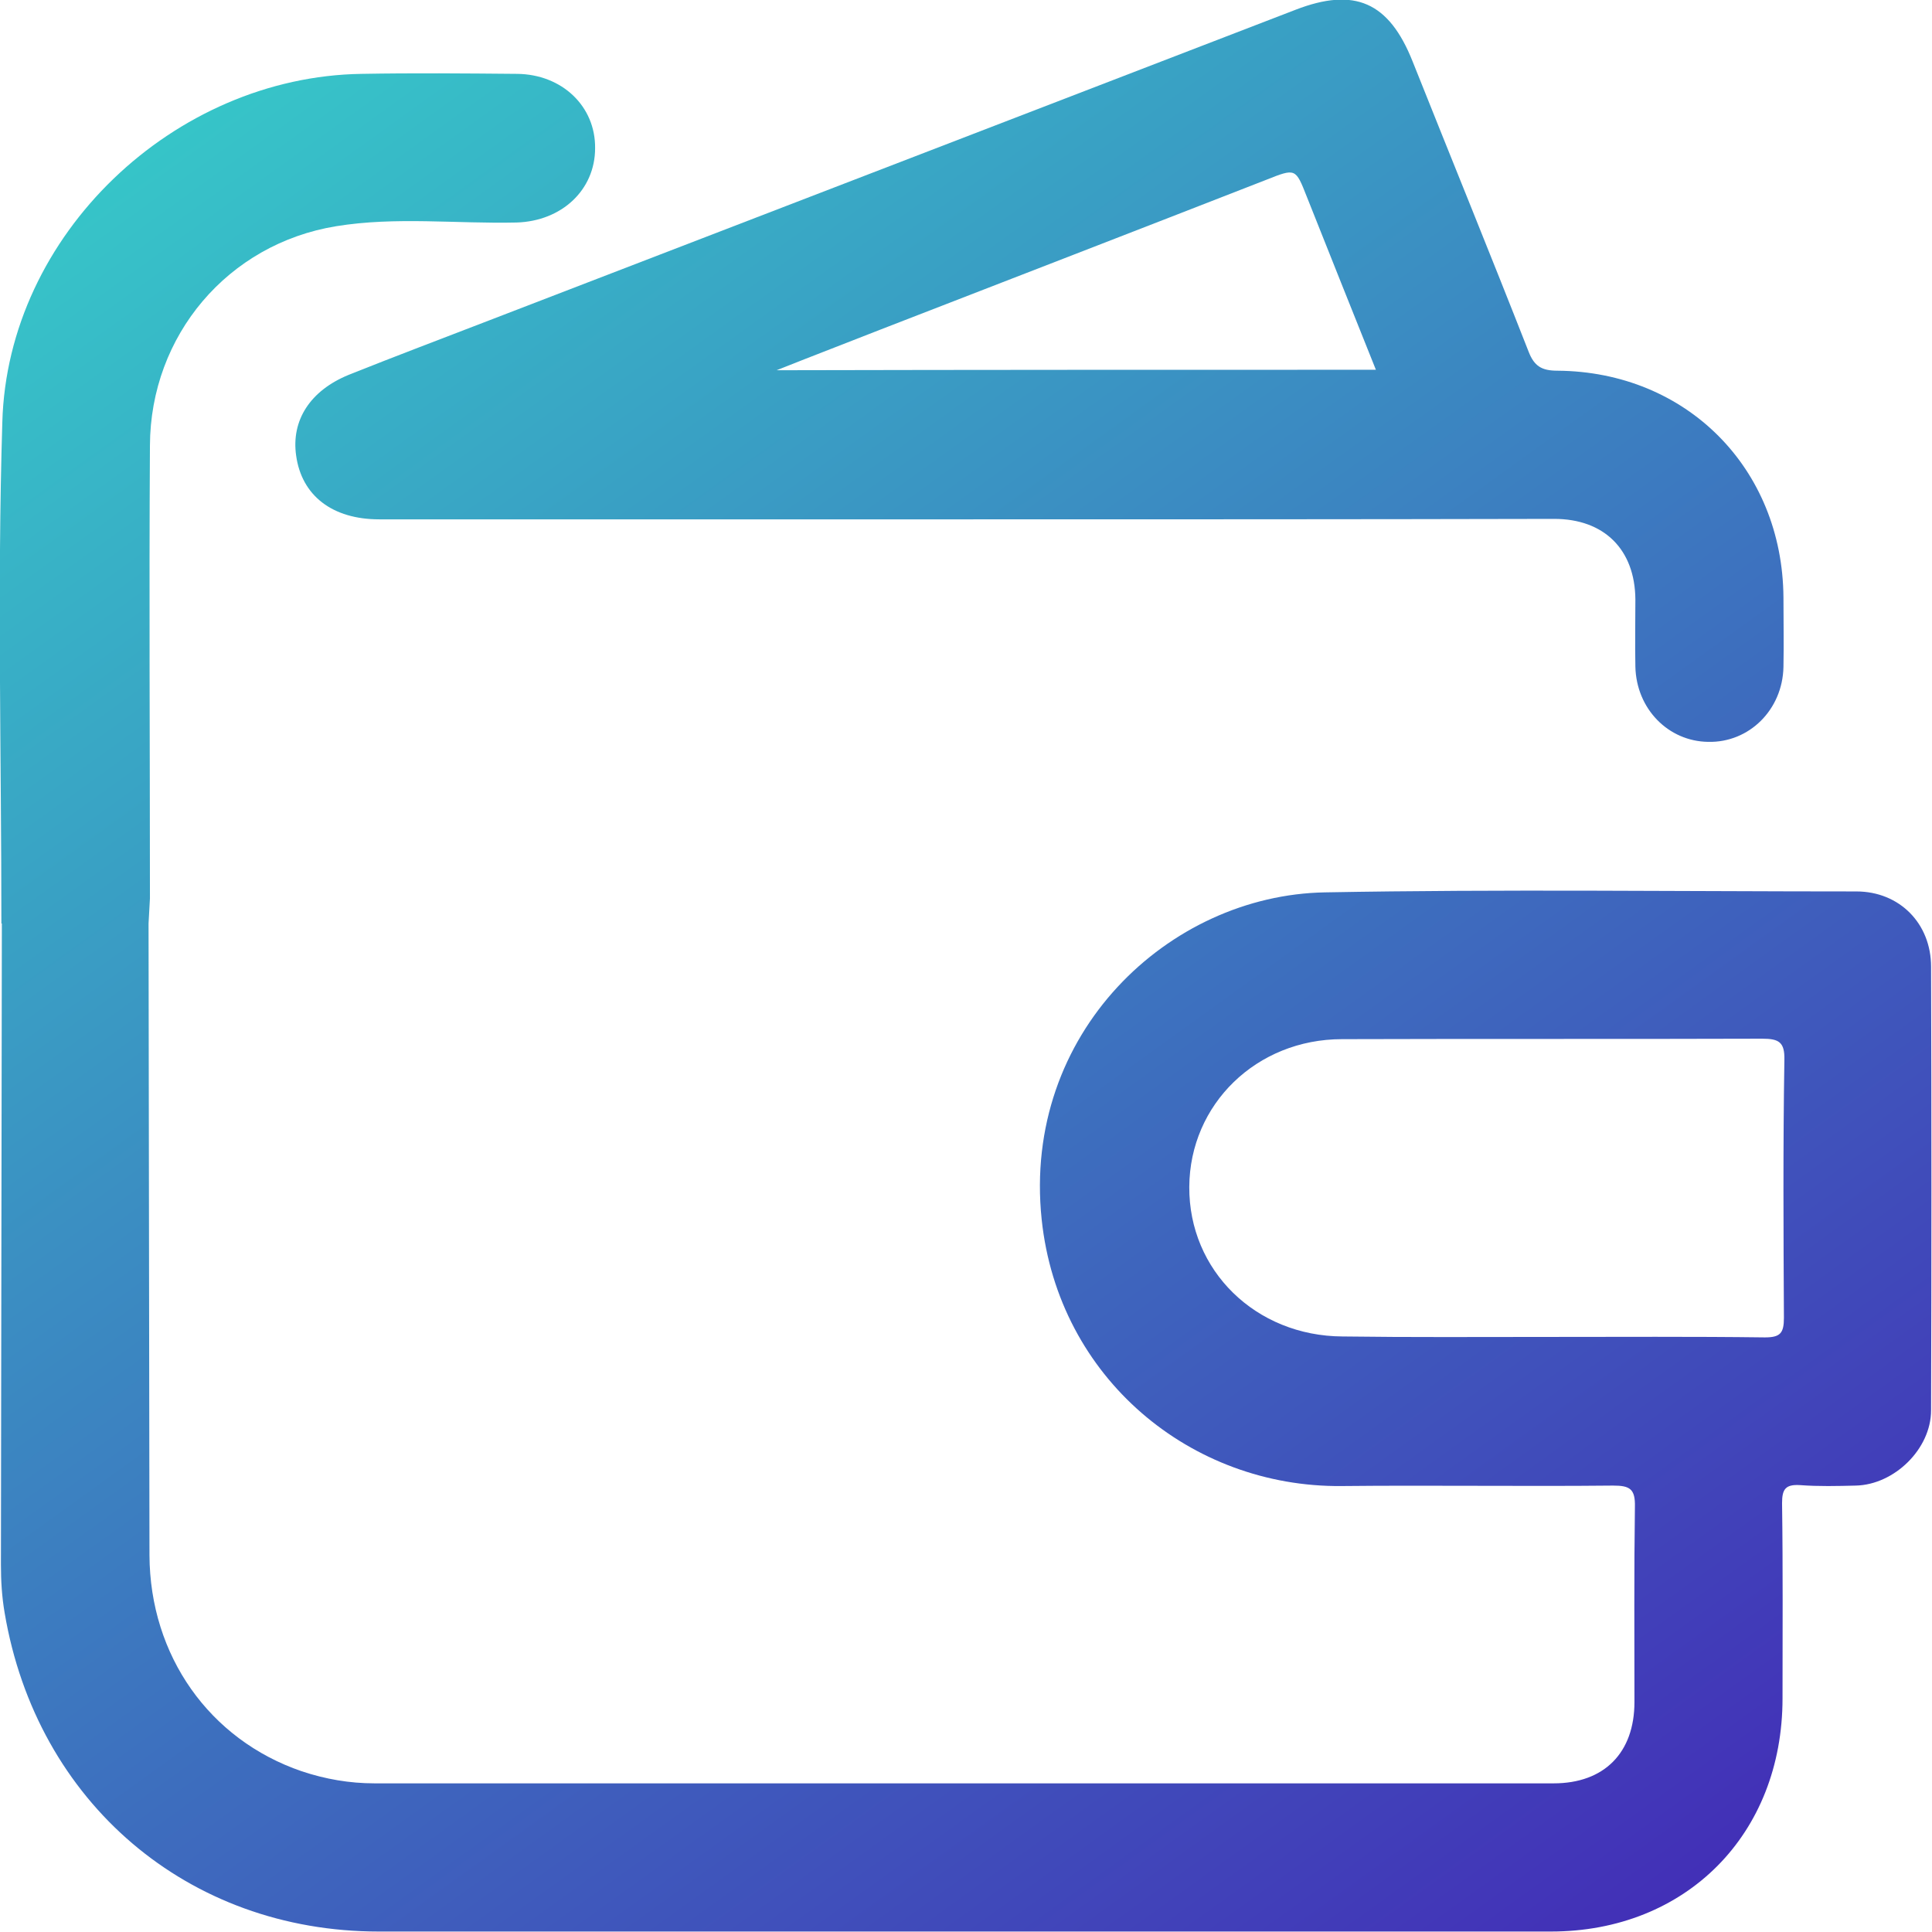
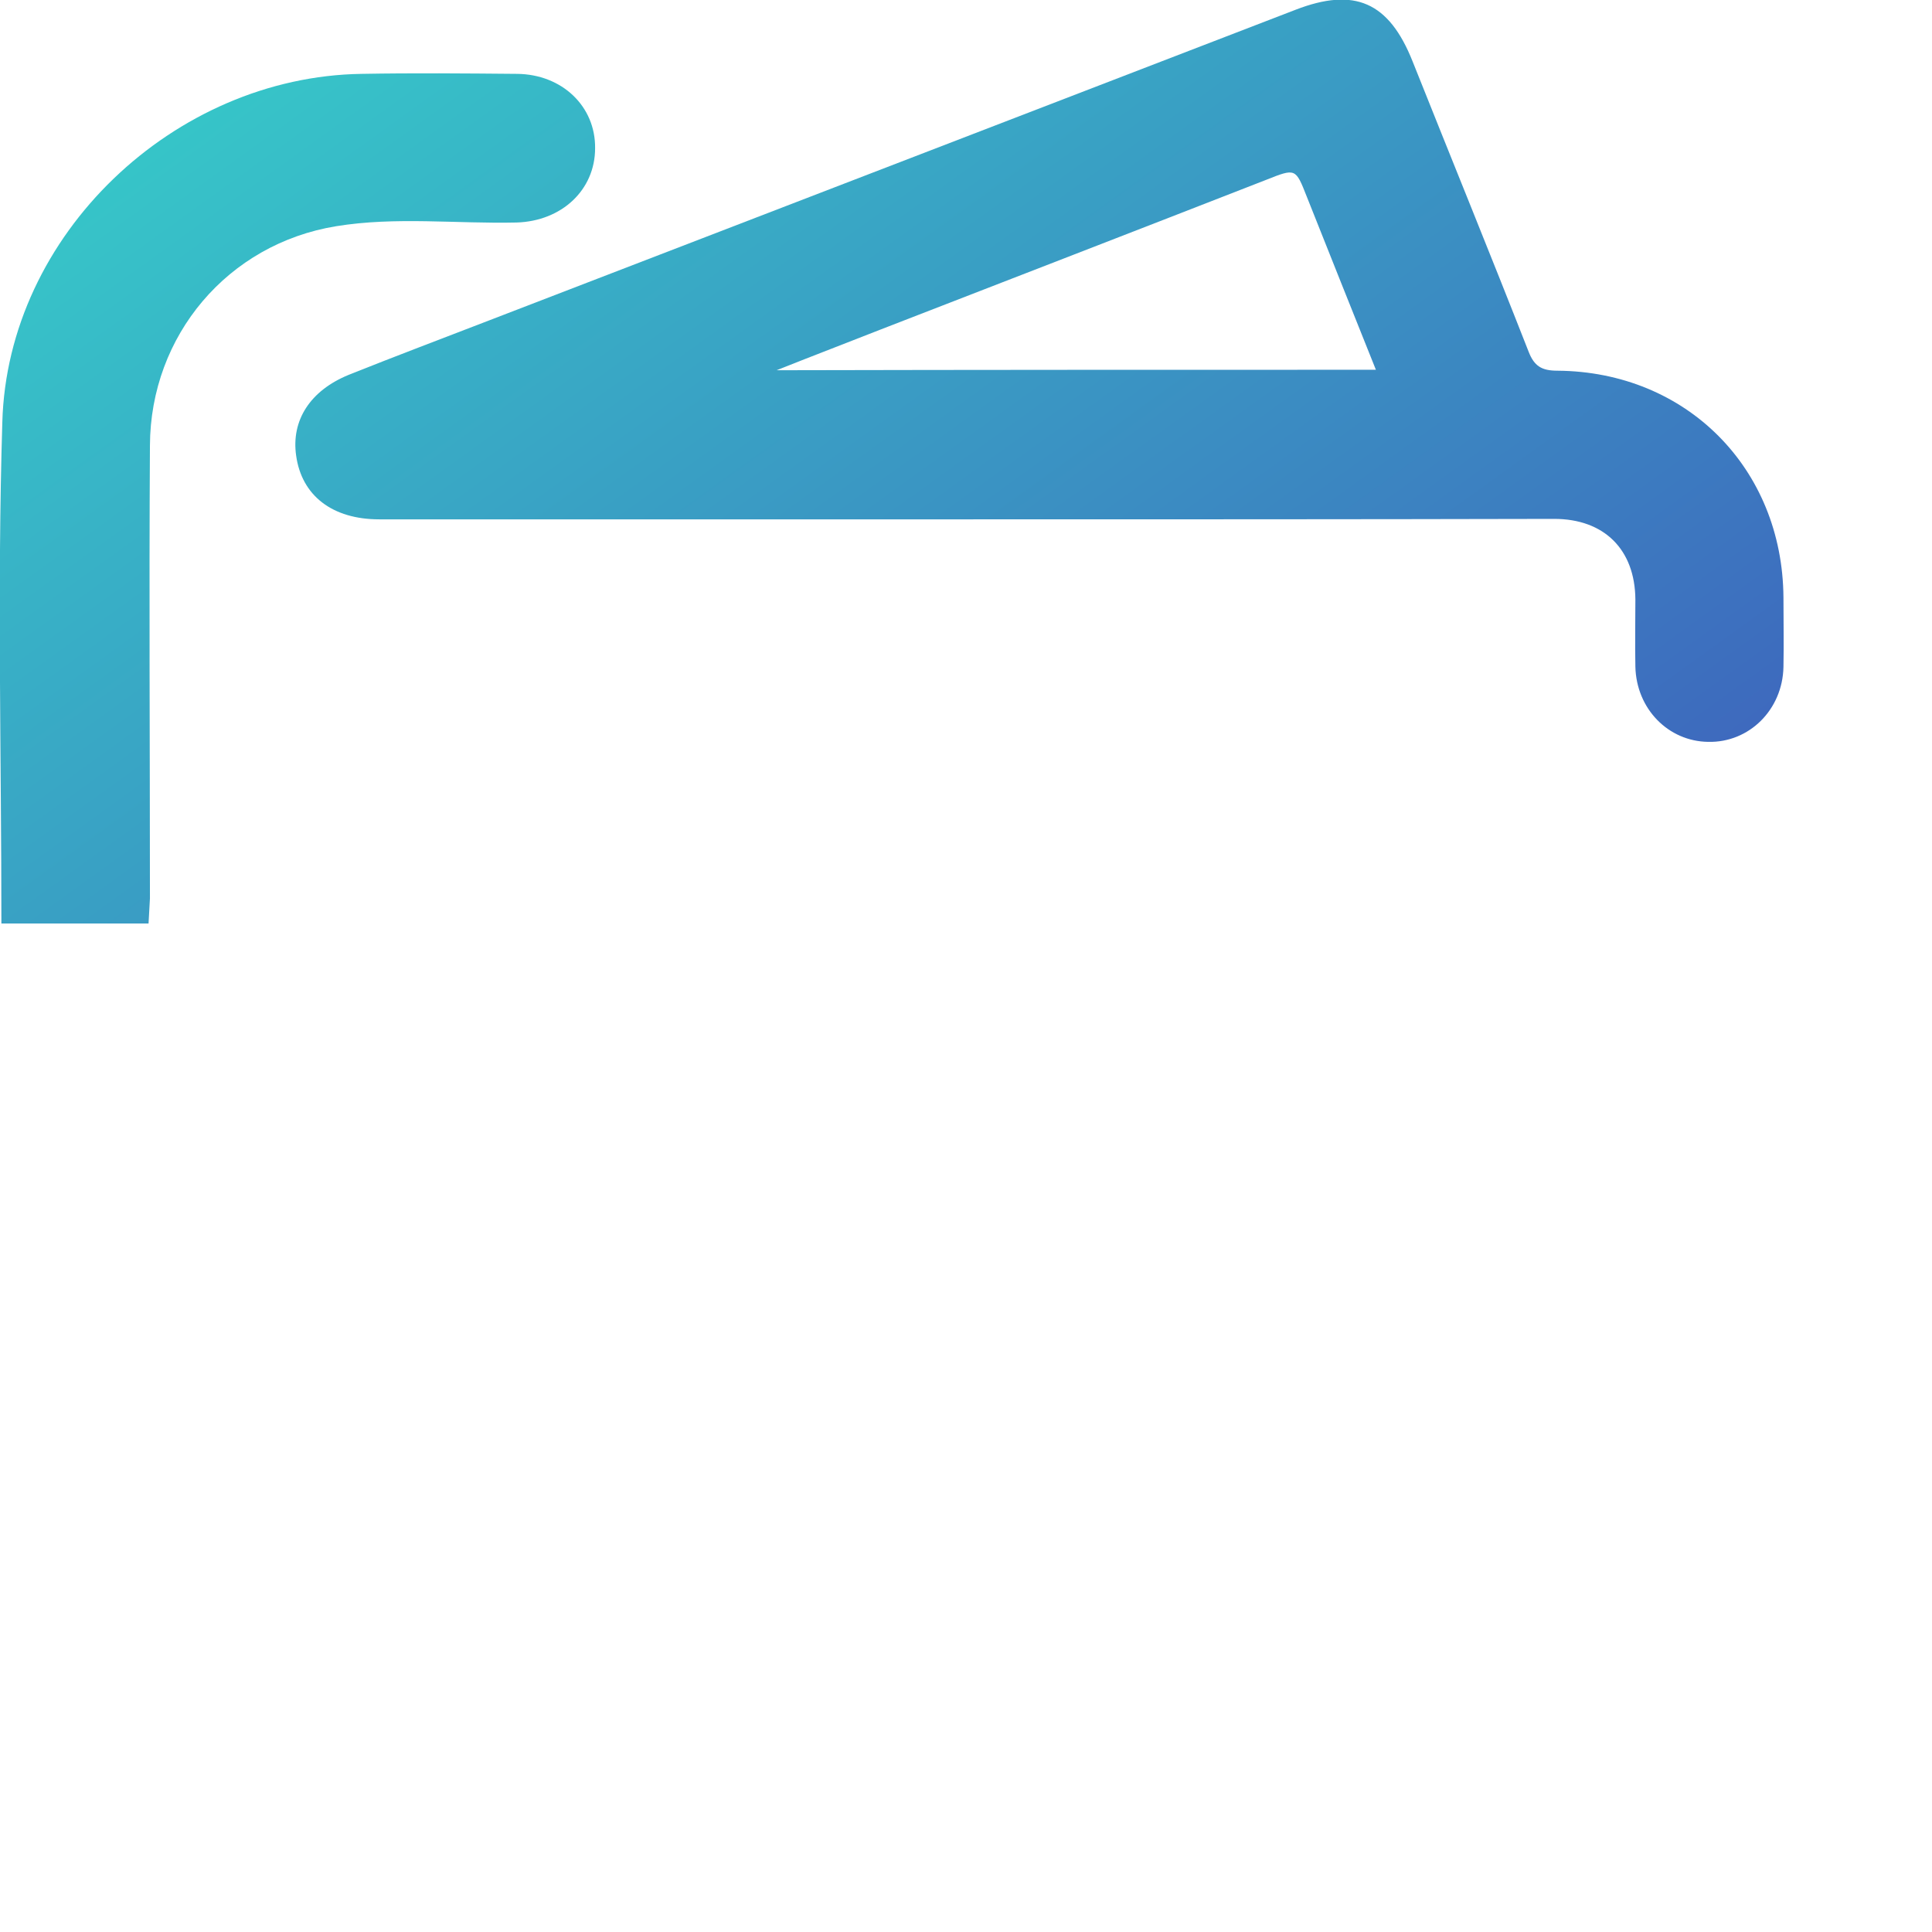
<svg xmlns="http://www.w3.org/2000/svg" width="512" height="512" viewBox="0 0 512 512" fill="none">
  <g clip-path="url(#clip0_260_13)">
-     <path d="M39.366 244.736C39.489 300.503 39.489 356.393 39.612 412.161C39.735 438.752 55.481 461.034 79.962 469.405C86.236 471.498 92.632 472.606 99.275 472.606C203.471 472.606 307.545 472.606 411.741 472.606C425.15 472.606 433.146 464.481 433.146 451.062C433.146 433.827 433.023 416.592 433.269 399.358C433.392 394.556 431.915 393.695 427.487 393.695C403.498 393.941 379.51 393.572 355.521 393.818C315.664 394.187 280.481 365.257 276.052 323.155C270.885 273.789 309.759 237.226 351.093 236.488C398.086 235.626 444.955 236.241 491.948 236.241C503.389 236.241 511.754 244.736 511.754 256.185C511.877 295.333 511.877 334.604 511.754 373.751C511.754 383.969 502.036 393.448 491.825 393.695C486.904 393.818 481.984 393.941 477.063 393.572C473.126 393.325 472.265 394.68 472.265 398.373C472.511 415.608 472.388 432.843 472.388 450.077C472.388 486.148 446.801 511.877 411.002 511.877C307.422 511.877 203.964 511.877 100.383 511.877C49.822 511.877 9.718 477.653 1.23 427.426C0.492 423.117 0.246 418.932 0.246 414.623C0.369 357.994 0.369 301.365 0.492 244.736C13.409 244.736 26.449 244.736 39.366 244.736ZM409.895 354.301C429.209 354.301 448.4 354.177 467.714 354.424C471.773 354.424 472.757 353.316 472.757 349.253C472.634 326.479 472.511 303.704 472.88 280.929C473.003 276.128 471.404 275.266 466.976 275.266C429.824 275.389 392.796 275.266 355.644 275.389C333.009 275.389 315.295 292.624 315.172 314.537C315.049 336.696 332.763 354.054 355.767 354.177C373.851 354.424 391.812 354.301 409.895 354.301Z" fill="url(#paint0_linear_260_13)" />
    <path d="M256.123 137.633C204.209 137.633 152.419 137.633 100.505 137.633C88.081 137.633 79.962 131.355 78.485 120.767C77.132 111.411 82.176 103.533 92.386 99.347C104.688 94.423 117.113 89.745 129.538 84.944C200.765 57.491 272.115 30.038 343.343 2.585C358.966 -3.447 368.069 0.492 374.343 16.25C384.553 41.856 395.01 67.462 405.097 93.192C406.574 97.008 408.542 98.239 412.725 98.239C446.923 98.485 472.388 124.091 472.634 158.315C472.634 164.47 472.757 170.626 472.634 176.781C472.388 188.107 463.531 196.847 452.705 196.601C442.126 196.478 433.638 187.861 433.392 176.658C433.269 170.749 433.392 164.717 433.392 158.807C433.269 145.635 425.149 137.51 411.863 137.51C359.827 137.633 307.913 137.633 256.123 137.633ZM364.625 97.993C358.351 82.358 352.323 67.216 346.295 52.074C343.343 44.565 343.342 44.565 335.592 47.642C301.516 60.938 267.441 74.11 233.488 87.282C224.753 90.73 216.019 94.053 205.809 98.116C259.567 97.993 311.727 97.993 364.625 97.993Z" fill="url(#paint1_linear_260_13)" />
    <path d="M39.366 244.736C26.326 244.736 13.409 244.736 0.369 244.736C0.369 200.417 -0.738 156.099 0.615 111.904C1.968 62.169 46.132 20.313 95.831 19.574C109.609 19.328 123.264 19.451 137.042 19.574C148.974 19.697 157.832 28.191 157.709 39.271C157.709 50.351 148.851 58.599 136.919 58.968C120.926 59.337 104.934 57.368 89.065 59.953C60.402 64.631 39.858 88.883 39.735 118.059C39.489 158.069 39.735 198.078 39.735 238.088C39.612 240.304 39.489 242.52 39.366 244.736Z" fill="url(#paint2_linear_260_13)" />
  </g>
  <defs>
    <linearGradient id="paint0_linear_260_13" x1="23.018" y1="27.645" x2="413.172" y2="568.923" gradientUnits="userSpaceOnUse">
      <stop stop-color="#36C9C9" />
      <stop offset="1" stop-color="#4327B6" />
    </linearGradient>
    <linearGradient id="paint1_linear_260_13" x1="23.018" y1="27.645" x2="413.172" y2="568.923" gradientUnits="userSpaceOnUse">
      <stop stop-color="#36C9C9" />
      <stop offset="1" stop-color="#4327B6" />
    </linearGradient>
    <linearGradient id="paint2_linear_260_13" x1="23.018" y1="27.645" x2="413.172" y2="568.923" gradientUnits="userSpaceOnUse">
      <stop stop-color="#36C9C9" />
      <stop offset="1" stop-color="#4327B6" />
    </linearGradient>
    <clipPath id="clip0_260_13">
      <rect width="512" height="512" fill="white" />
    </clipPath>
  </defs>
</svg>